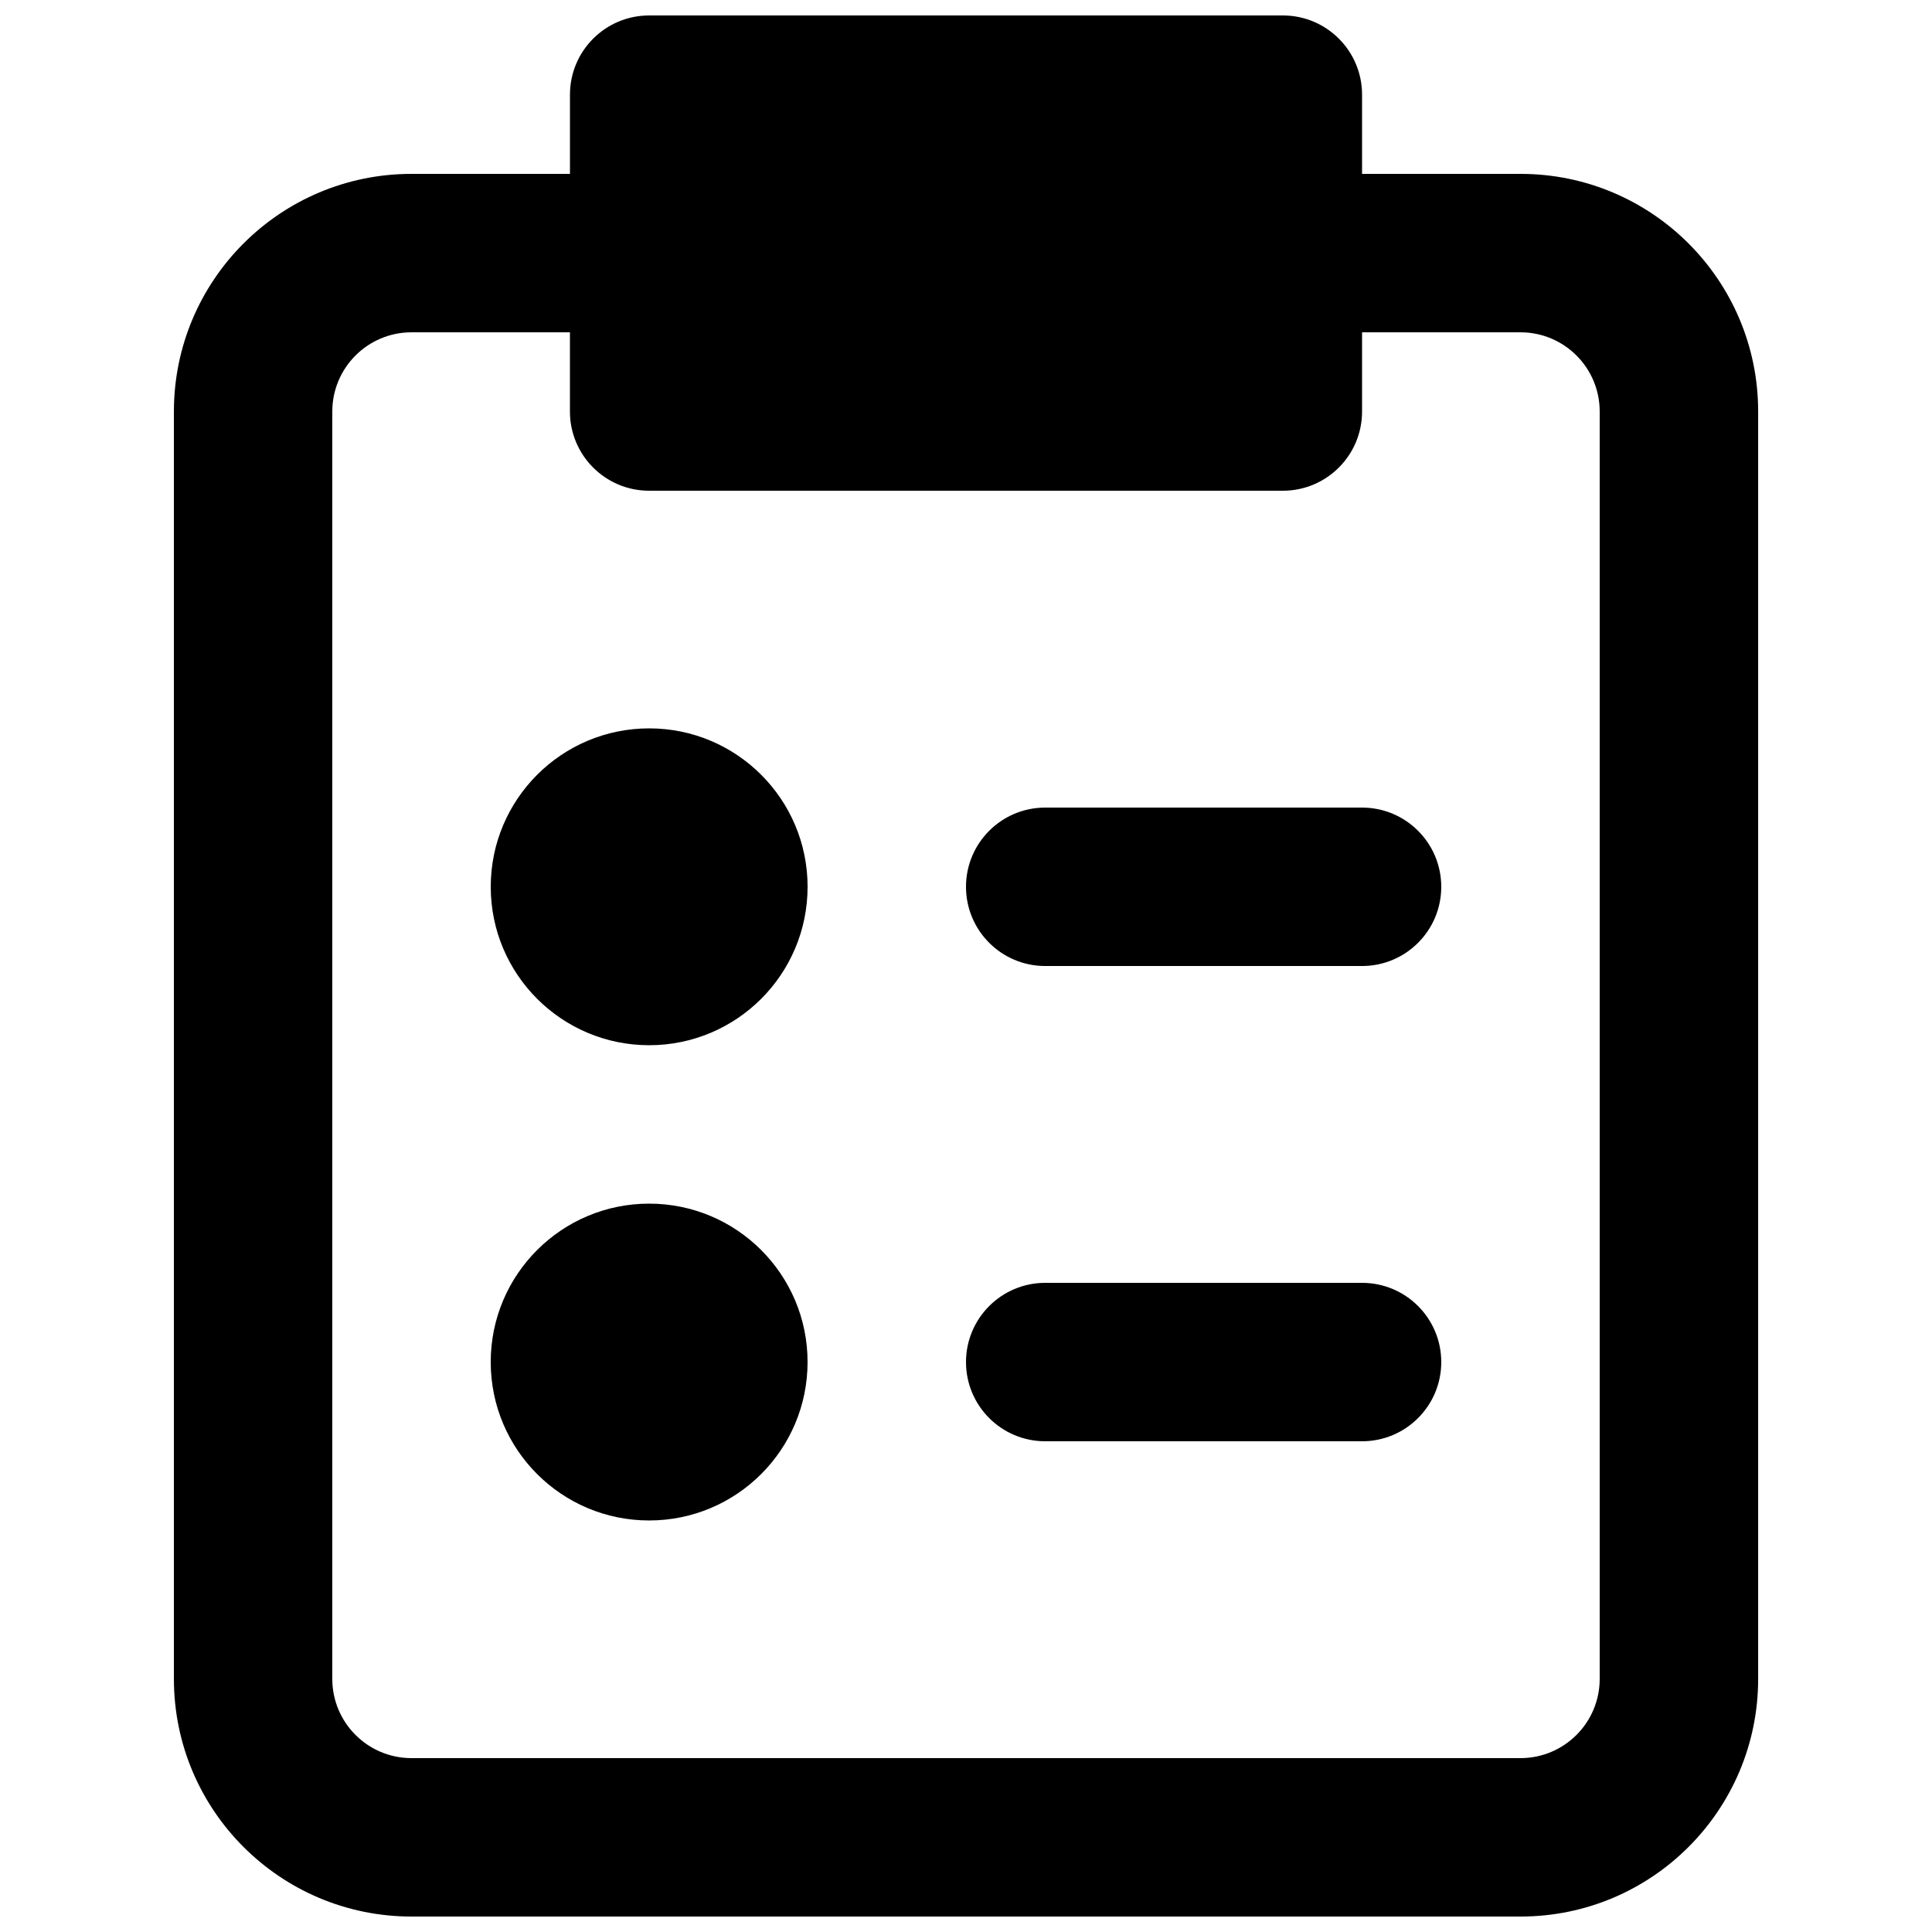
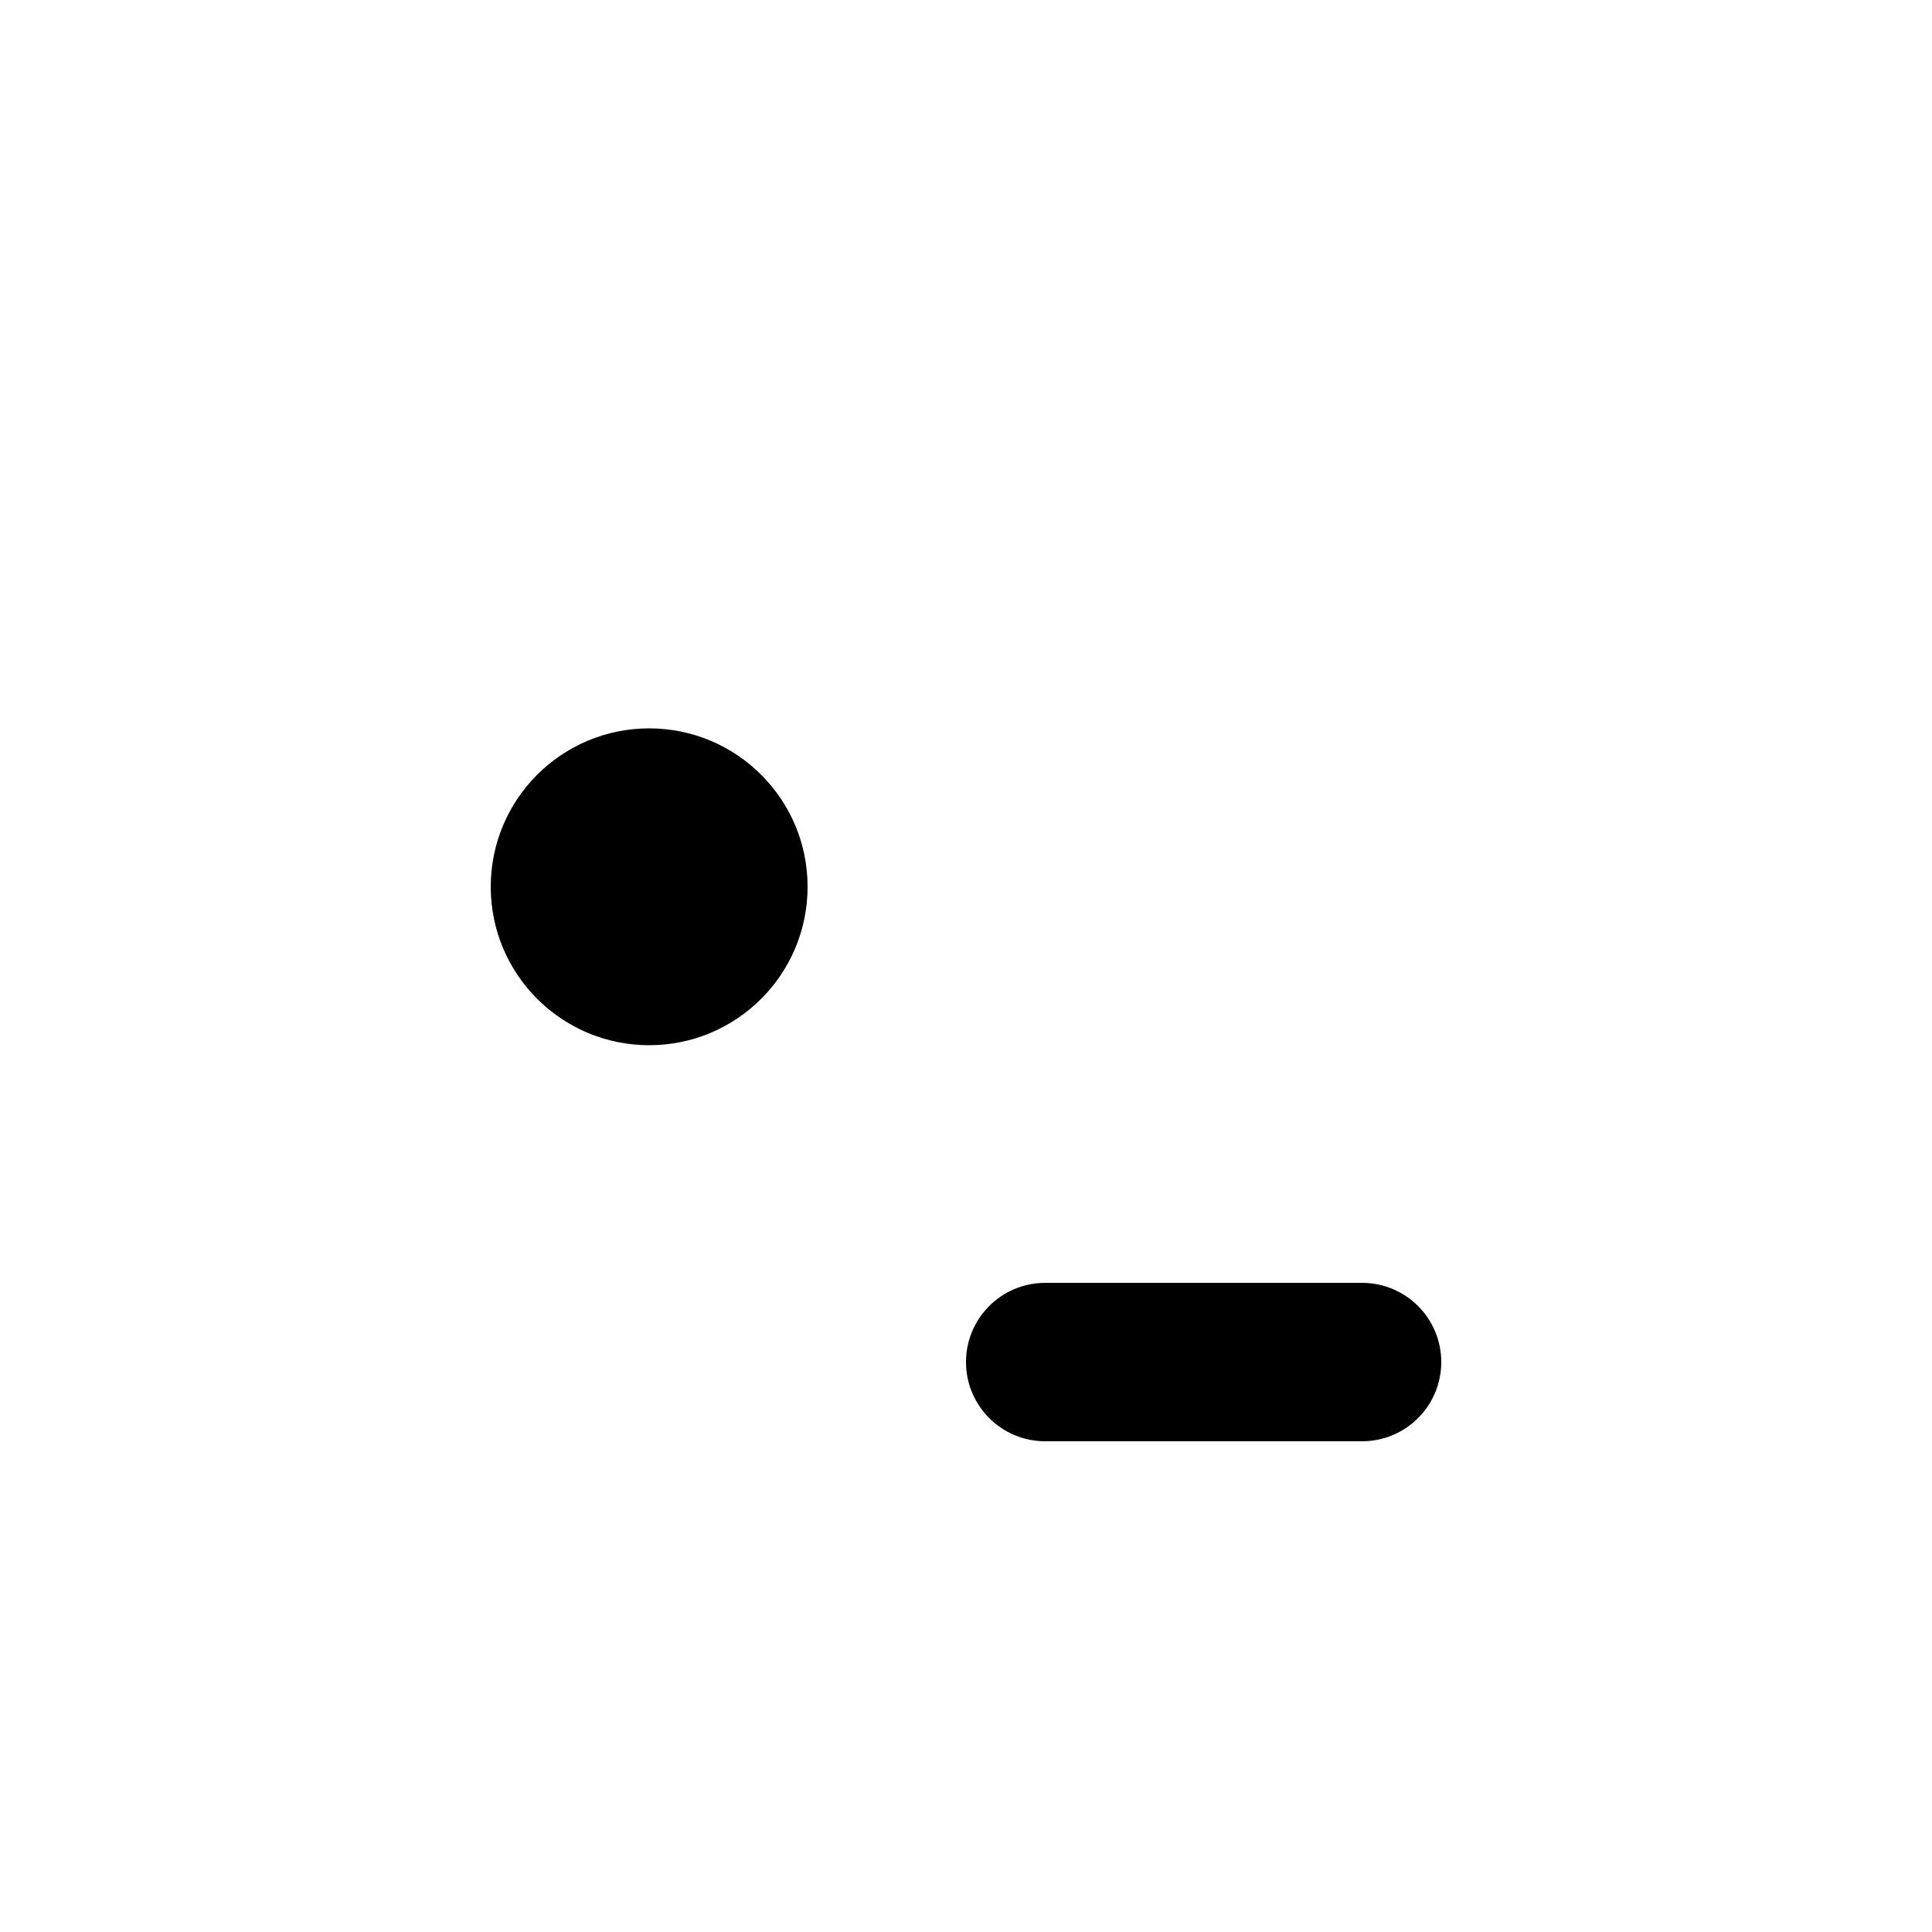
<svg xmlns="http://www.w3.org/2000/svg" width="800px" height="800px" version="1.1" viewBox="144 144 512 512">
  <defs>
    <clipPath id="a">
-       <path d="m190 148.09h420v503.81h-420z" />
+       <path d="m190 148.09v503.81h-420z" />
    </clipPath>
  </defs>
  <path d="m358.02 379.01c0 23.188-18.797 41.984-41.984 41.984s-41.984-18.797-41.984-41.984 18.797-41.984 41.984-41.984 41.984 18.797 41.984 41.984z" />
-   <path d="m420.99 358.02c-11.594 0-20.992 9.398-20.992 20.992s9.398 20.992 20.992 20.992h83.965c11.598 0 20.992-9.398 20.992-20.992s-9.395-20.992-20.992-20.992z" />
  <path d="m400 504.96c0-11.594 9.398-20.992 20.992-20.992h83.965c11.598 0 20.992 9.398 20.992 20.992 0 11.598-9.395 20.992-20.992 20.992h-83.965c-11.594 0-20.992-9.395-20.992-20.992z" />
-   <path d="m316.03 546.94c23.188 0 41.984-18.793 41.984-41.984 0-23.188-18.797-41.98-41.984-41.98s-41.984 18.793-41.984 41.98c0 23.191 18.797 41.984 41.984 41.984z" />
  <g clip-path="url(#a)">
    <path d="m504.96 190.08v-20.992c0-11.594-9.395-20.992-20.992-20.992h-167.93c-11.594 0-20.992 9.398-20.992 20.992v20.992h-41.984c-34.781 0-62.977 28.195-62.977 62.977v335.87c0 34.781 28.195 62.977 62.977 62.977h293.89c34.785 0 62.977-28.195 62.977-62.977v-335.87c0-34.781-28.191-62.977-62.977-62.977zm-188.93 83.969c-11.594 0-20.992-9.398-20.992-20.992v-20.992h-41.984c-11.594 0-20.992 9.398-20.992 20.992v335.87c0 11.594 9.398 20.992 20.992 20.992h293.89c11.594 0 20.992-9.398 20.992-20.992v-335.87c0-11.594-9.398-20.992-20.992-20.992h-41.984v20.992c0 11.594-9.395 20.992-20.992 20.992z" fill-rule="evenodd" />
  </g>
</svg>